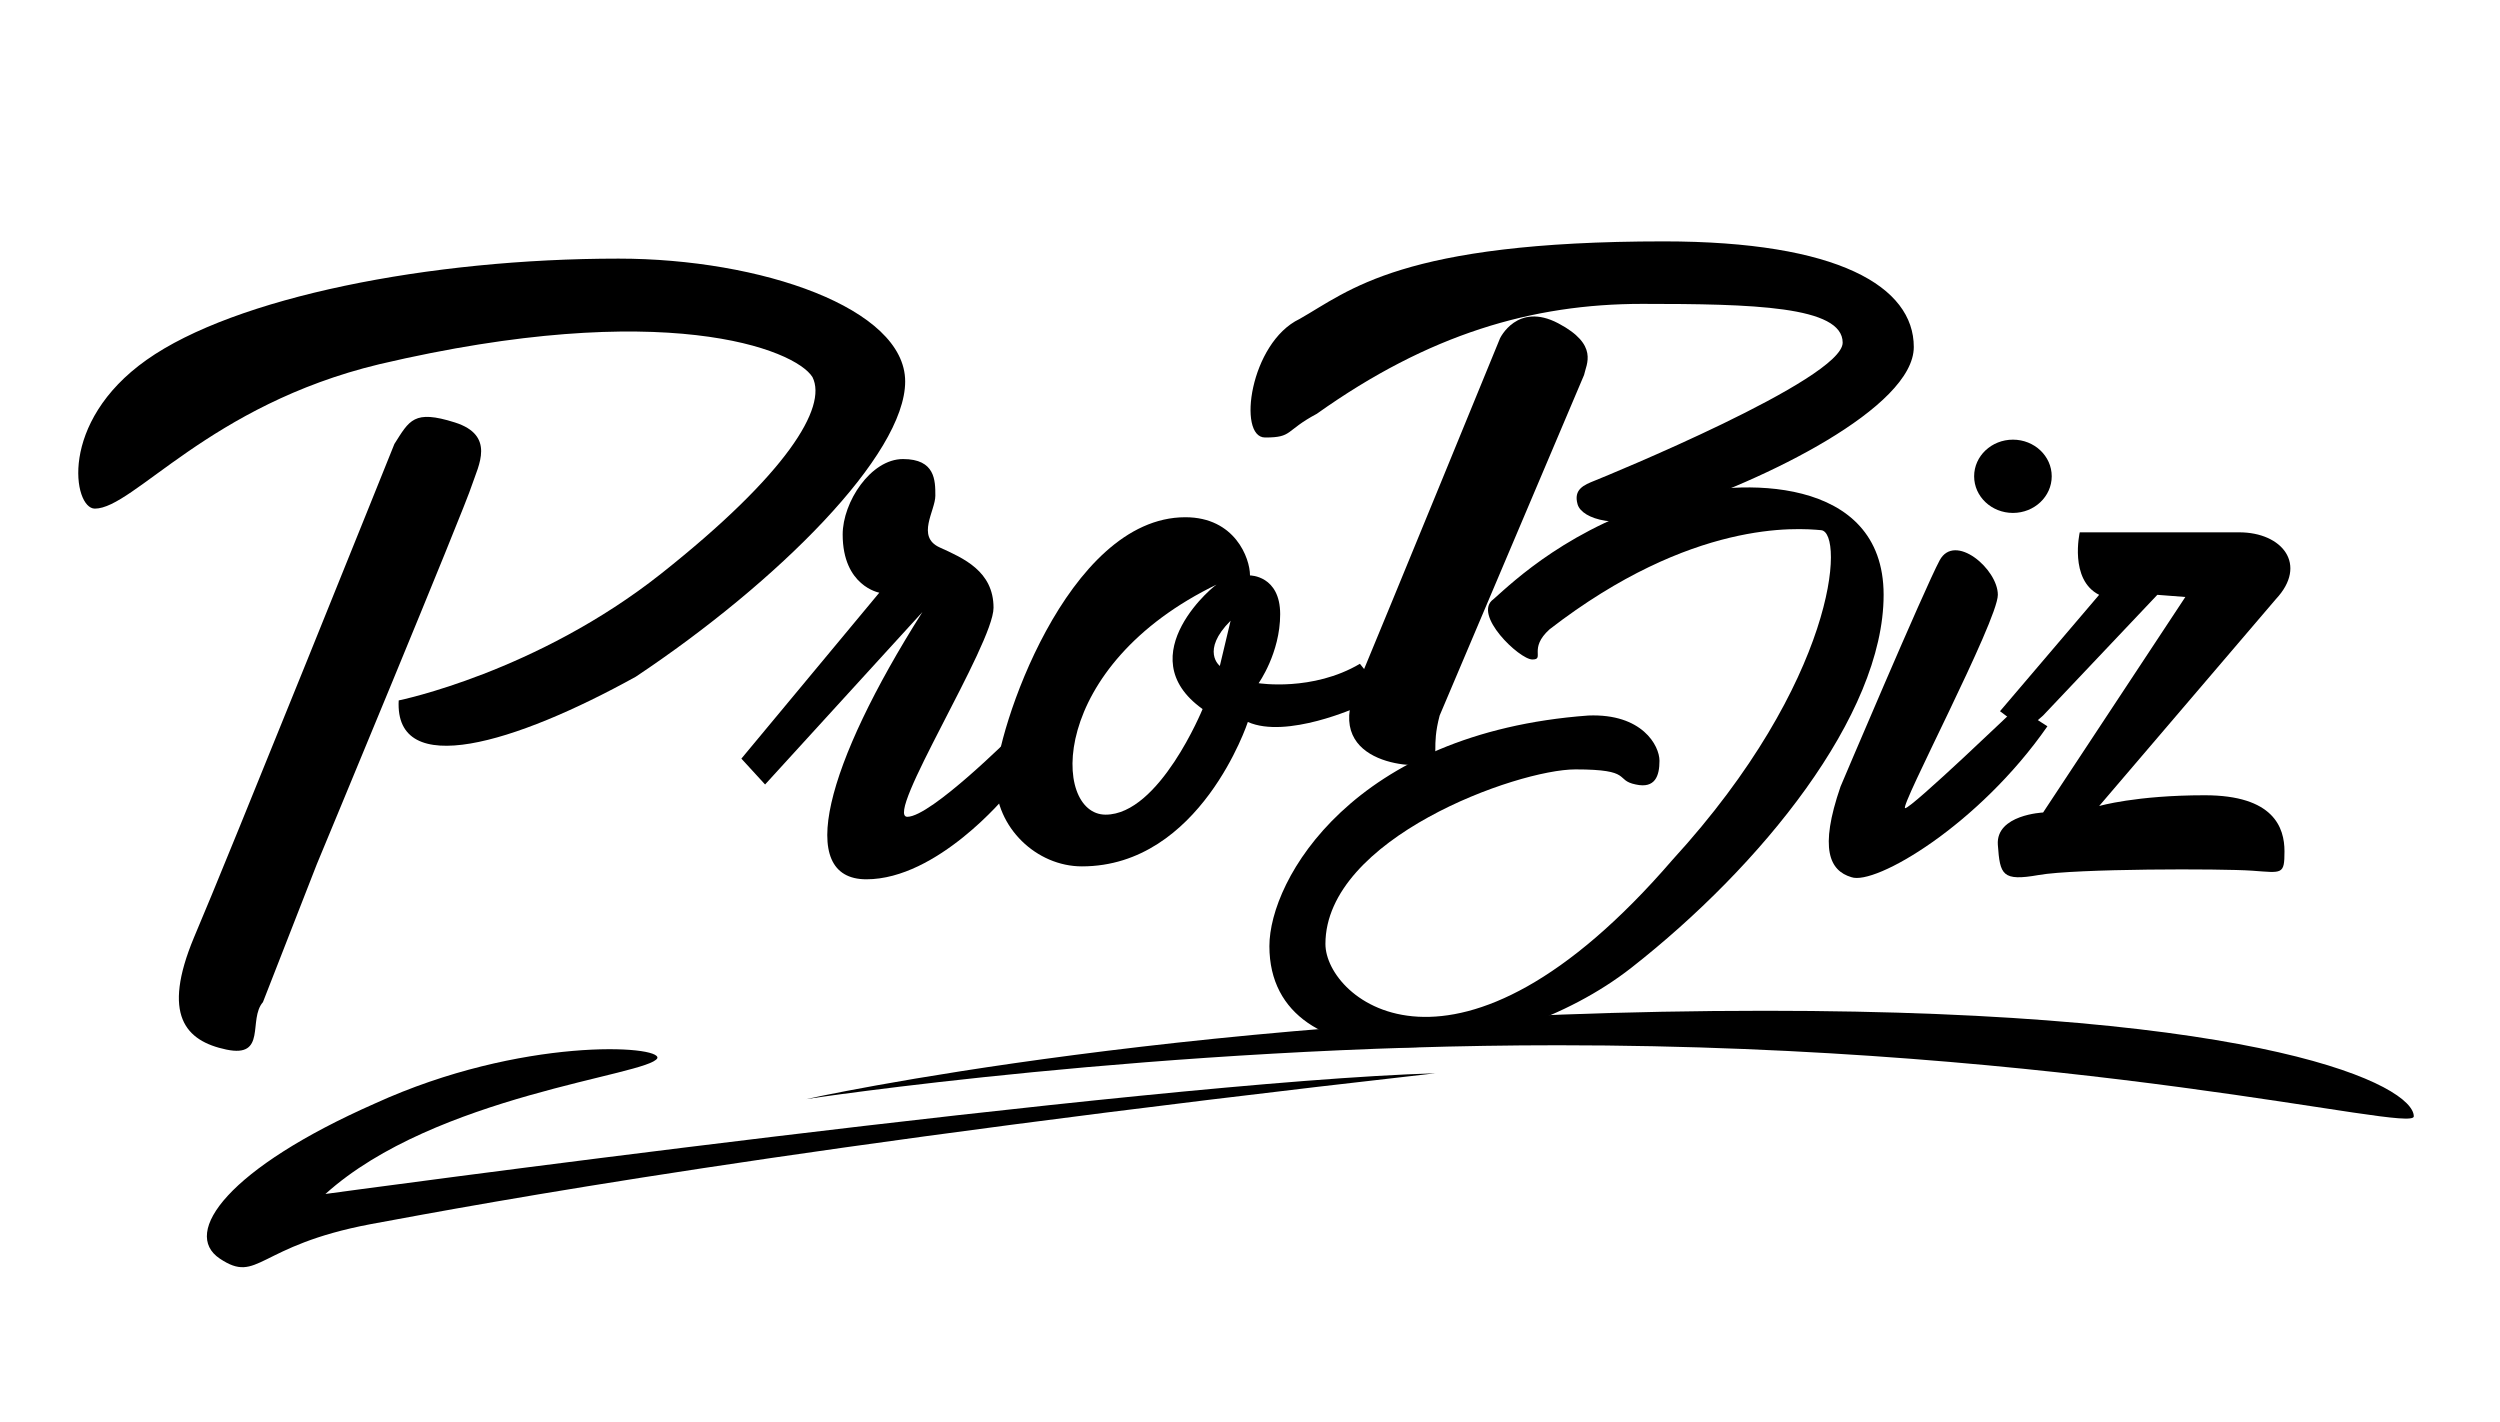
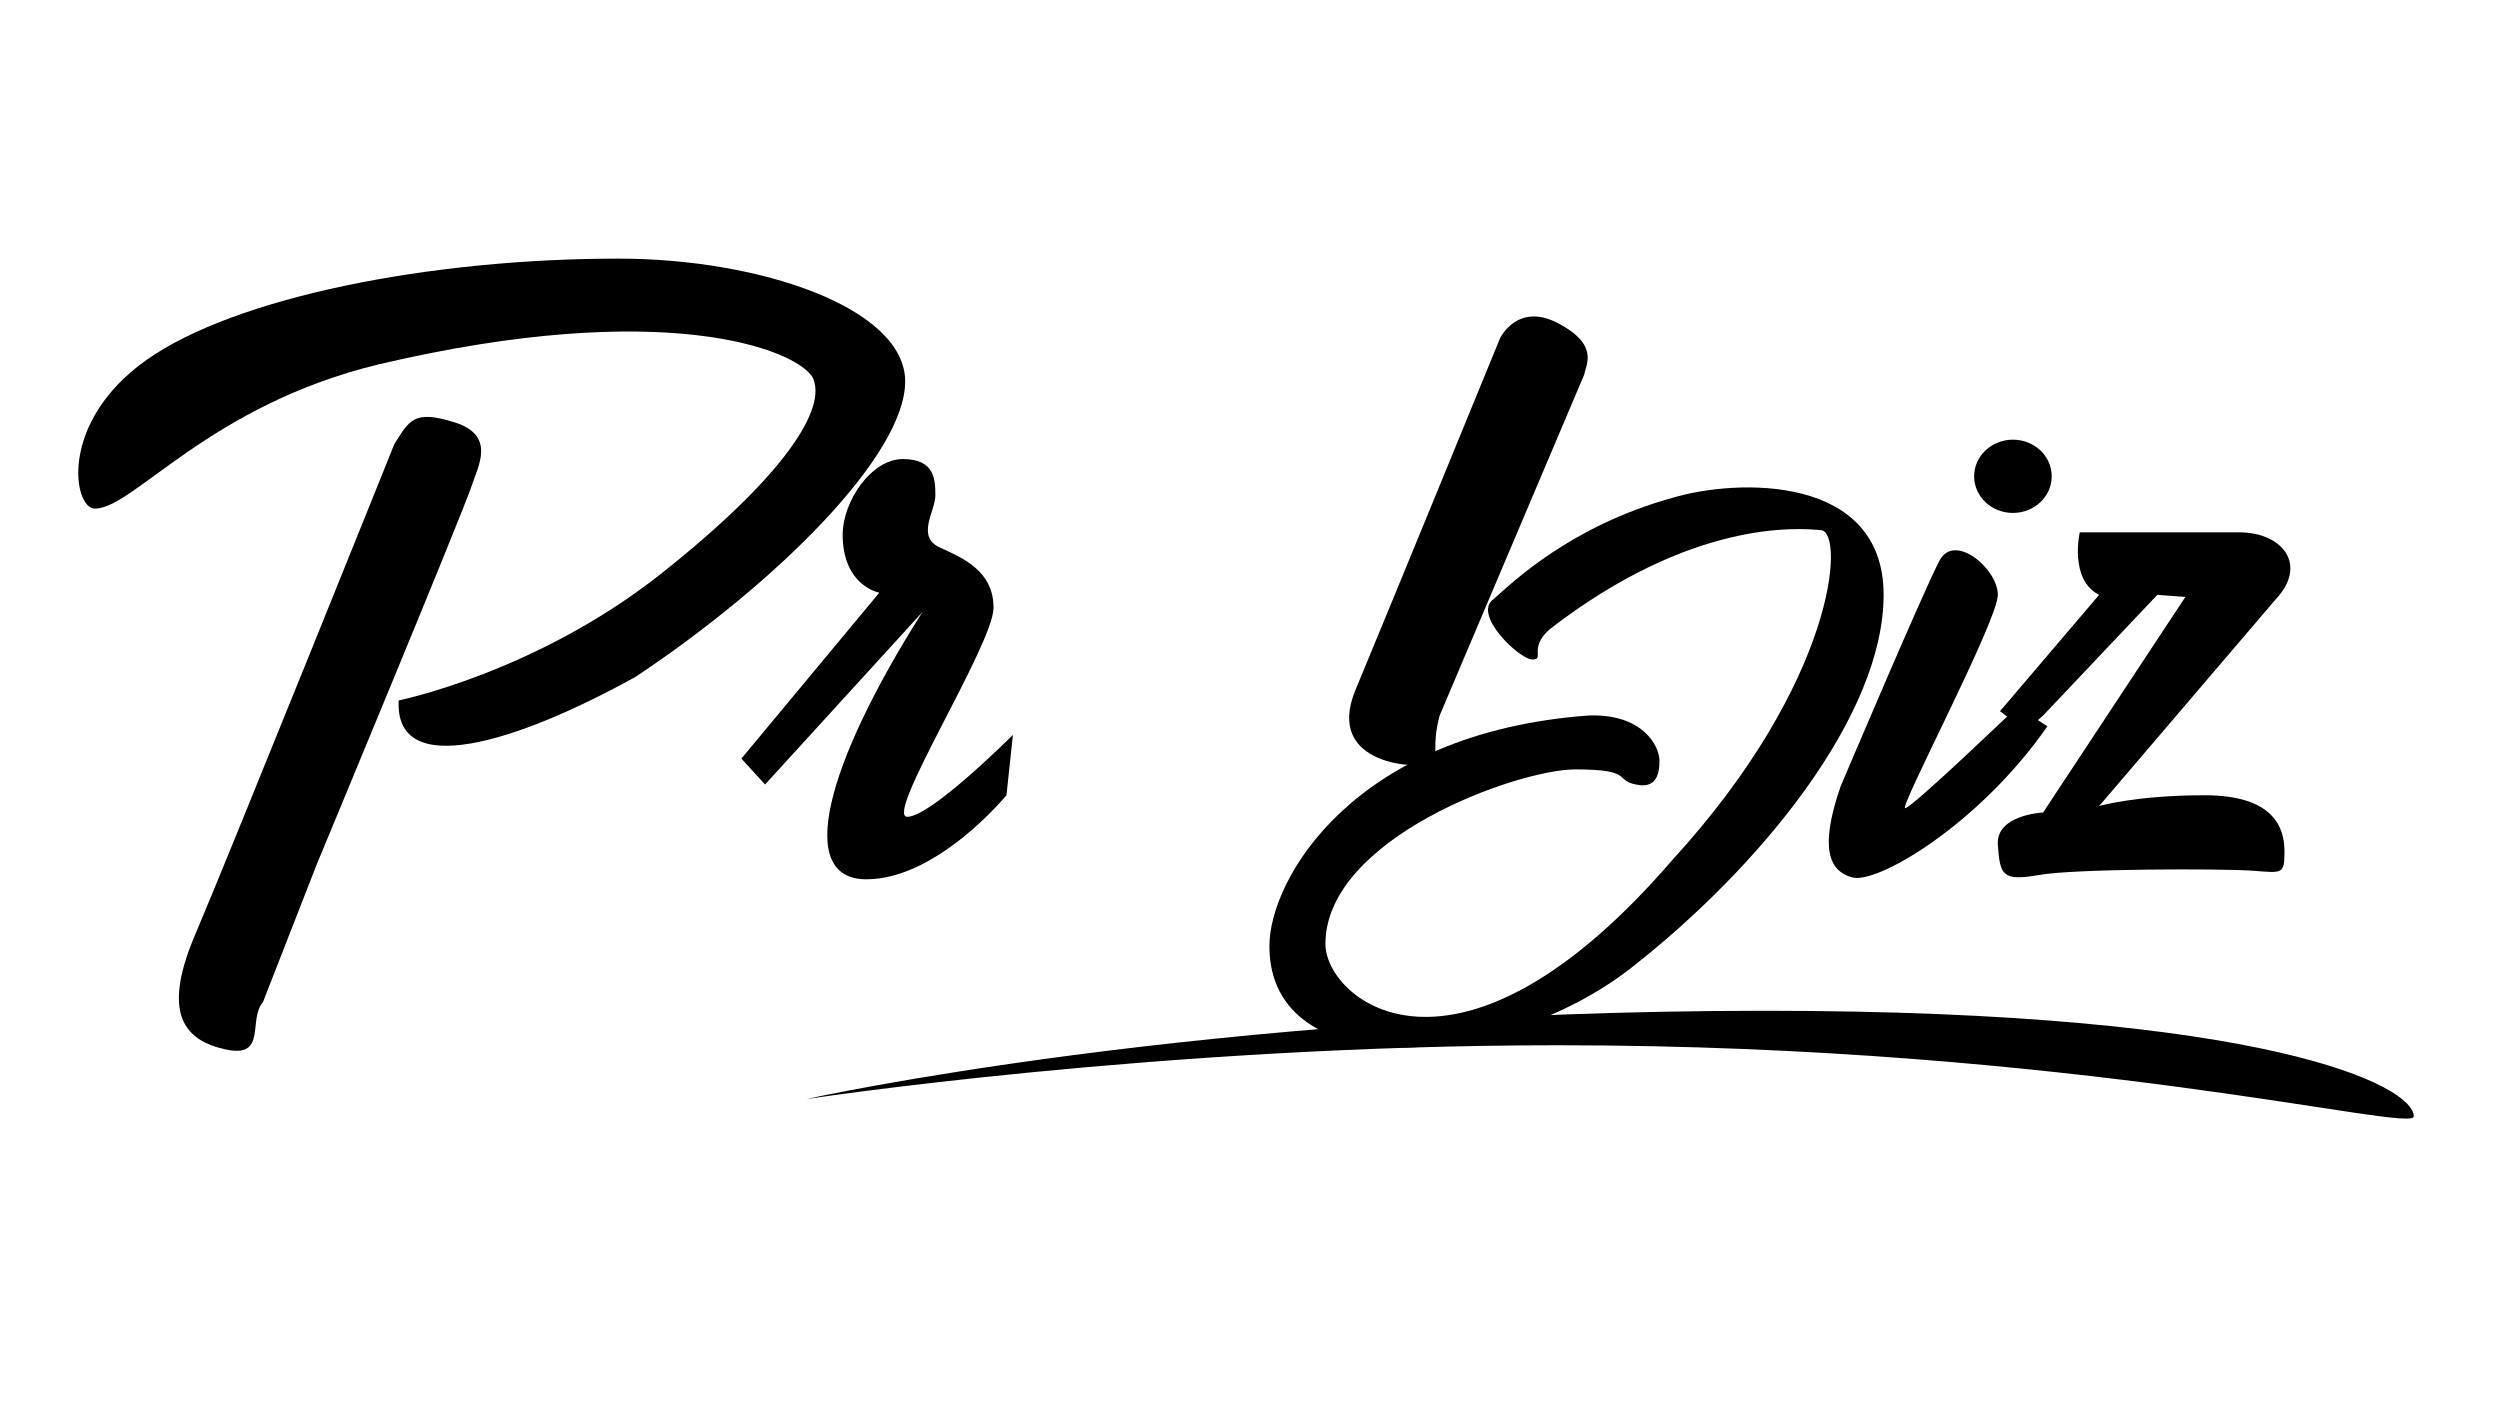
<svg xmlns="http://www.w3.org/2000/svg" version="1.1" id="Layer_1" x="0px" y="0px" viewBox="0 0 116 66" style="enable-background:new 0 0 116 66;" xml:space="preserve">
  <g>
    <path d="M28.7,12c6.6,0,13.3,2.3,13.3,5.7S36.1,27,29.5,31.4c-5.6,3.1-11.2,4.8-11,1.1c0,0,6.4-1.3,12.2-5.9s7.7-7.7,7-9.1   c-0.8-1.3-6.9-3.7-20.1-0.6c-7.9,1.9-11.4,6.7-13.2,6.7c-1,0-1.7-4,2.4-6.9S19.9,12,28.7,12z" />
    <path d="M14.7,40.1l-2.5,6.4c-0.7,0.8,0.2,2.6-1.7,2.2s-3-1.6-1.5-5.2c1.5-3.5,9.3-22.9,9.3-22.9c0.7-1.1,0.9-1.6,2.8-1   s1.1,2,0.8,2.9C21.6,23.5,14.7,40.1,14.7,40.1z" />
    <path d="M35.5,36.4l-1.1-1.2l6.4-7.7c0,0-1.7-0.3-1.7-2.7c0-1.5,1.3-3.5,2.8-3.5s1.5,1,1.5,1.7s-0.9,1.9,0.2,2.4   c1.1,0.5,2.5,1.1,2.5,2.8c0,1.7-5.1,9.7-4,9.7c1.1,0,4.9-3.8,4.9-3.8l-0.3,2.8c0,0-3.2,3.9-6.5,3.9s-1.9-5.3,2.6-12.4L35.5,36.4z" />
-     <path d="M63.1,30.8c-2.2,1.3-4.7,0.9-4.7,0.9s1-1.4,1-3.2S58,26.7,58,26.7c0-0.8-0.7-2.7-3-2.7c-5.5,0-8.8,10-8.8,12.2s1.9,4,4,4   c5.5,0,7.7-6.7,7.7-6.7c1.8,0.8,5.1-0.7,5.1-0.7l0.5-1.5L63.1,30.8z M55.8,32.9c0,0-2,4.9-4.5,4.9s-2.7-6.9,5.2-10.7   C56.5,27,52.3,30.4,55.8,32.9z M56.6,30.9c0,0-0.9-0.7,0.5-2.1L56.6,30.9z" />
    <path d="M73.5,17.4l-6.7,15.8c-0.4,1.5,0,1.9-0.4,2.2s-5,0.2-3.5-3.4s6.7-16.3,6.7-16.3s0.8-1.7,2.7-0.7S73.6,16.9,73.5,17.4z" />
-     <path d="M77.2,11.2c8.1,0,11.6,2.1,11.6,4.9s-6.9,6.2-11.6,7.7c-2.1,0.8-3.8,0.3-4-0.4c-0.2-0.7,0.3-0.9,0.8-1.1s11.5-4.7,11.5-6.4   s-4.2-1.8-9.3-1.8s-9.9,1.4-15.1,5.1c-1.5,0.8-1.1,1.1-2.4,1.1s-0.7-4.4,1.6-5.5C62.6,13.5,65,11.2,77.2,11.2z" />
    <path d="M77.6,23.1c3-0.9,9.8-1.1,9.8,4.5s-5.7,12.6-11.7,17.3s-16.8,5.5-16.8-1c0-3.1,3.9-9.9,14.8-10.7c2.5-0.1,3.3,1.4,3.3,2.1   c0,0.7-0.2,1.3-1.1,1.1c-1-0.2-0.1-0.7-2.8-0.7s-11.6,3.2-11.6,8.1c0,2.6,6.1,7.7,16.1-3.9c7.6-8.3,8-15.2,6.9-15.3   s-6-0.5-12.6,4.6c-1,0.9-0.2,1.4-0.8,1.4c-0.6,0-2.8-2.1-1.8-2.8C70.2,27,72.9,24.4,77.6,23.1z" />
    <path d="M95,33.7l-1.4-0.9c0,0-4.9,4.7-5.2,4.7s4.3-8.7,4.3-9.9c0-1.2-2-2.9-2.7-1.6c-0.7,1.3-4.6,10.5-4.6,10.5   c-1,2.9-0.5,3.9,0.5,4.2C87,41.1,91.8,38.3,95,33.7z" />
    <path d="M92.8,33l1.2,0.9l0.8-0.7l5.3-5.6l1.3,0.1l-6.6,10c0,0-2.2,0.1-2.1,1.5s0.2,1.7,1.9,1.4s8.5-0.3,9.9-0.2   c1.4,0.1,1.5,0.2,1.5-0.9s-0.5-2.6-3.7-2.6s-4.9,0.5-4.9,0.5l8.2-9.6c1.5-1.6,0.3-3.1-1.7-3.1c-2,0-7.4,0-7.4,0s-0.5,2.2,0.9,2.9   L92.8,33z" />
    <ellipse cx="93.4" cy="22.1" rx="1.8" ry="1.7" />
    <path d="M112,51.8c0,0.8-15.6-3.3-39.7-3.3c-18.5,0-34.9,2.5-34.9,2.5s18.4-4.1,44.5-4.1C105.3,46.9,112,50.4,112,51.8z" />
-     <path d="M30.5,49.1c-0.4,0.8-10.3,1.7-15.4,6.3c0,0,38.1-5.2,51.5-5.6c-30.1,3.4-44,6-49.4,7c-5.3,1-5.2,2.8-7,1.6s0.4-4.2,7.2-7.2   C24.2,48.1,30.7,48.5,30.5,49.1z" />
  </g>
</svg>